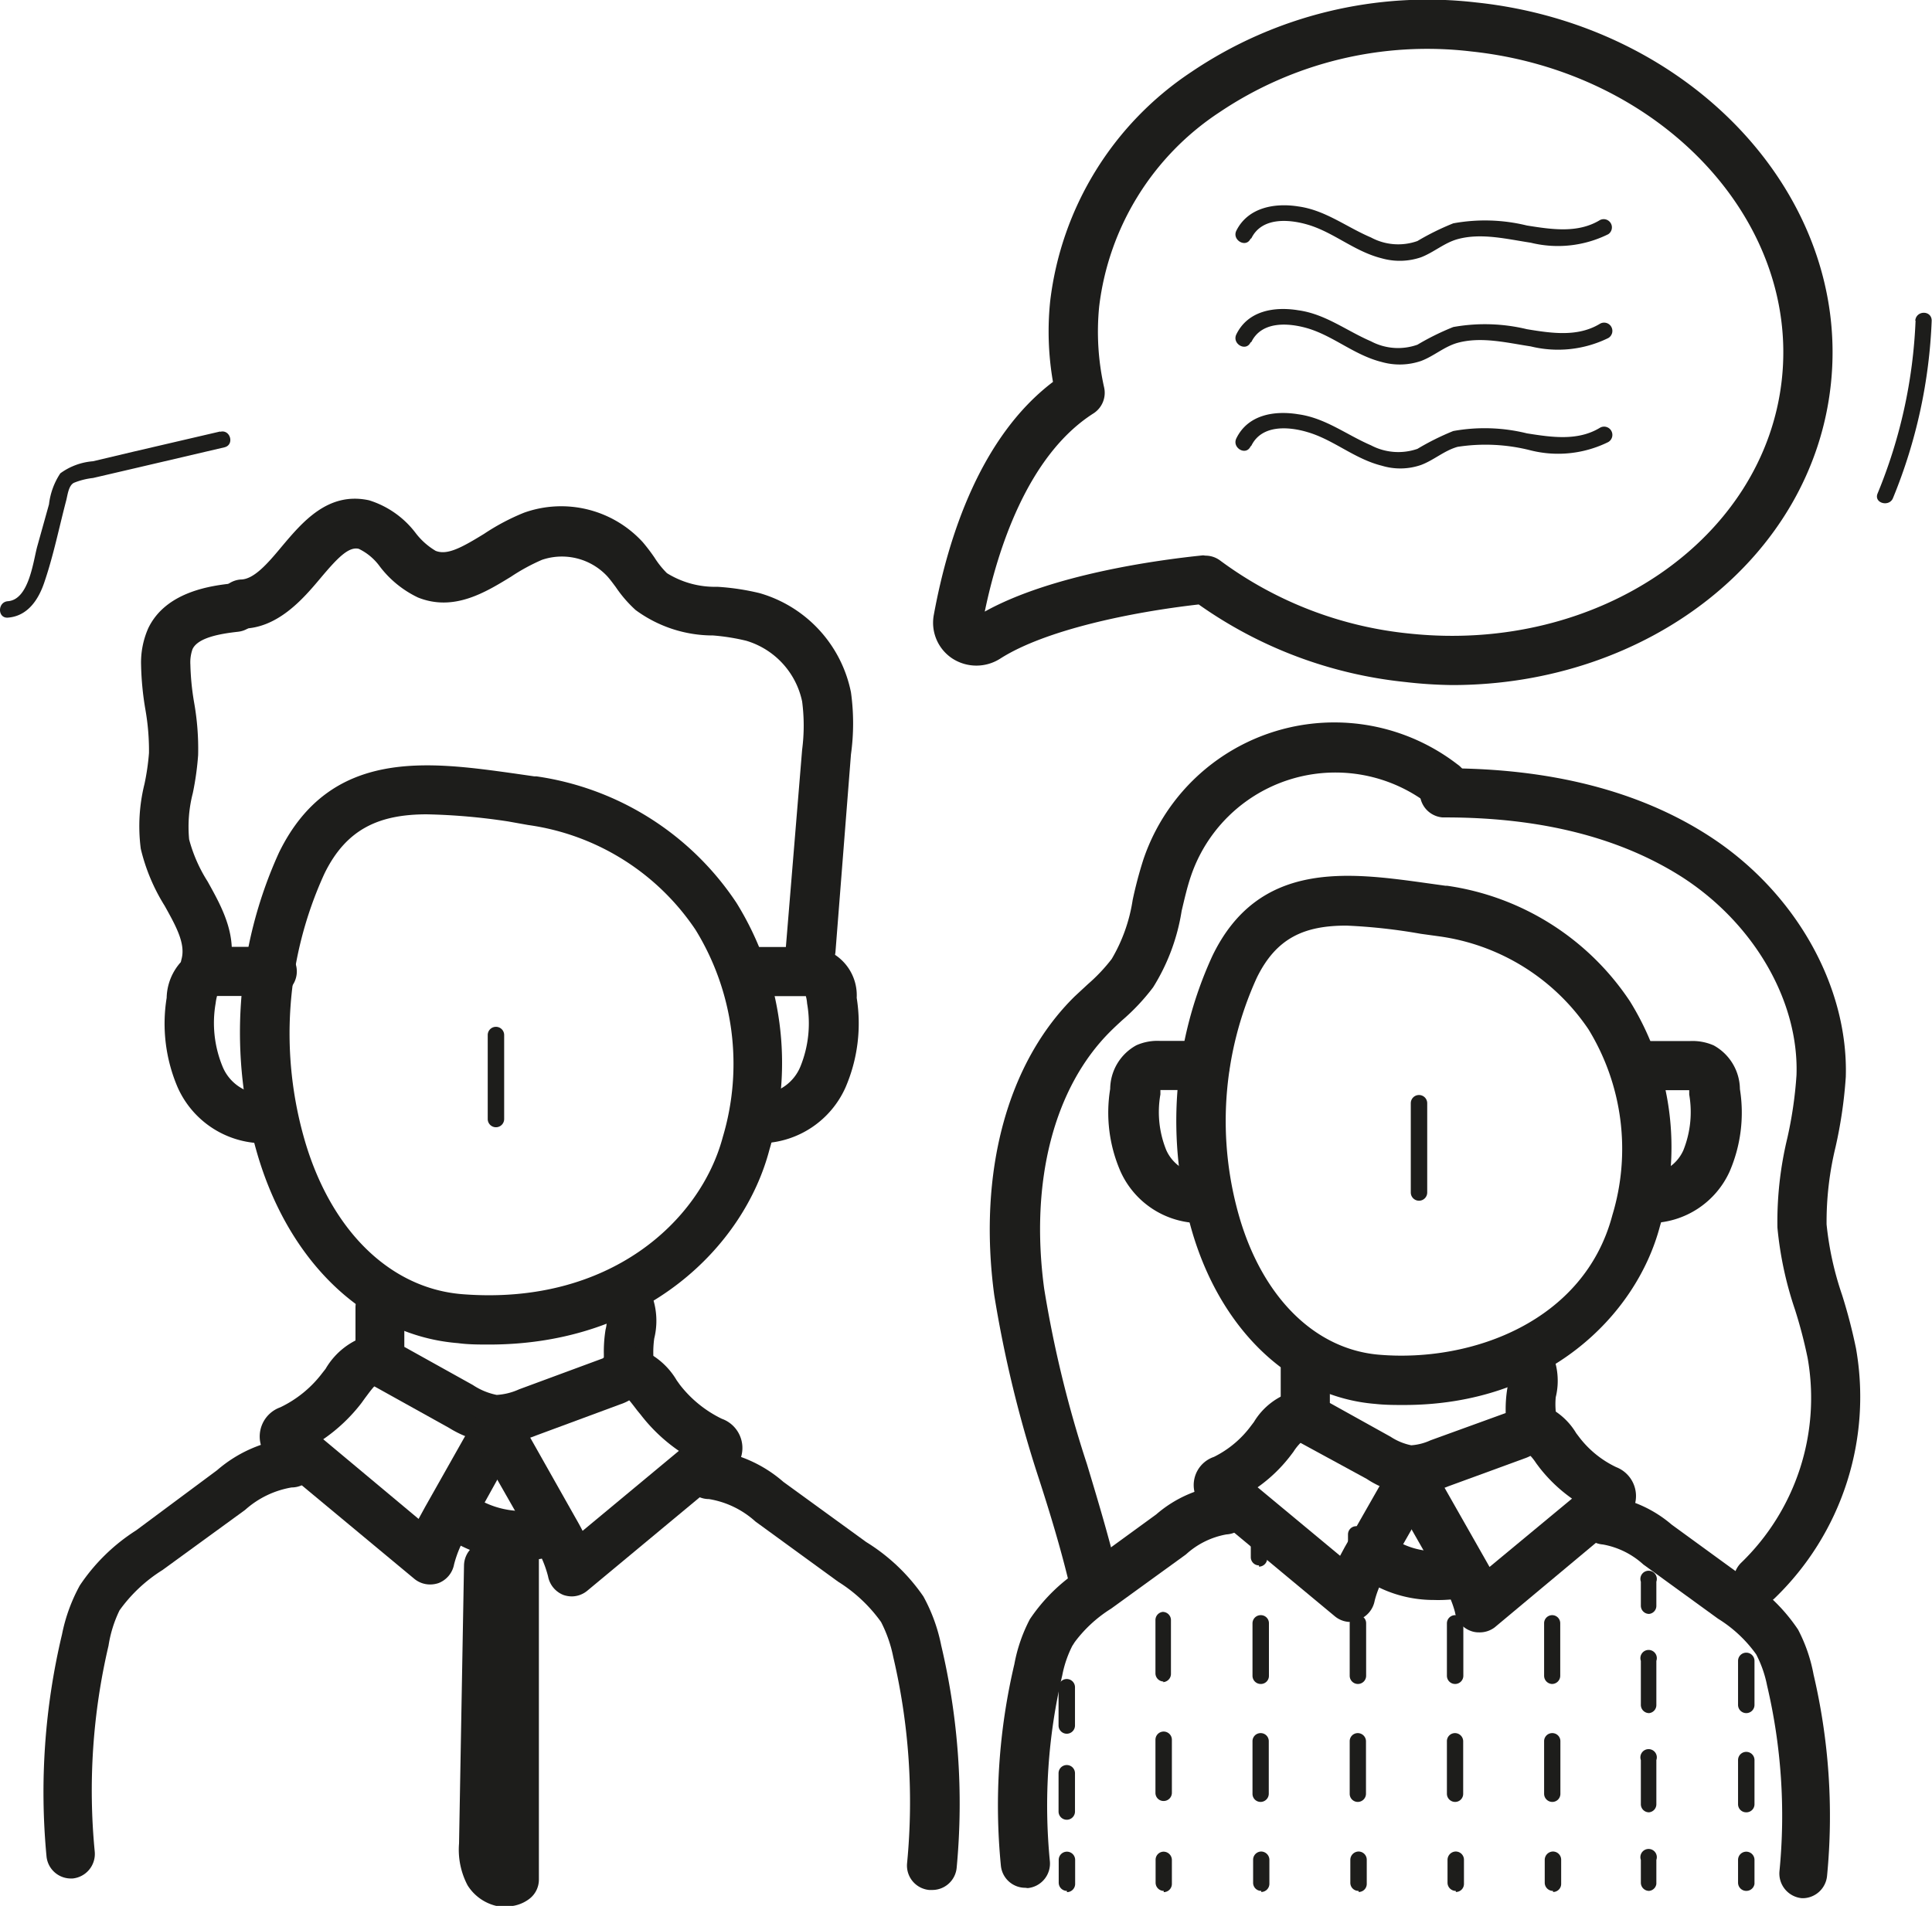
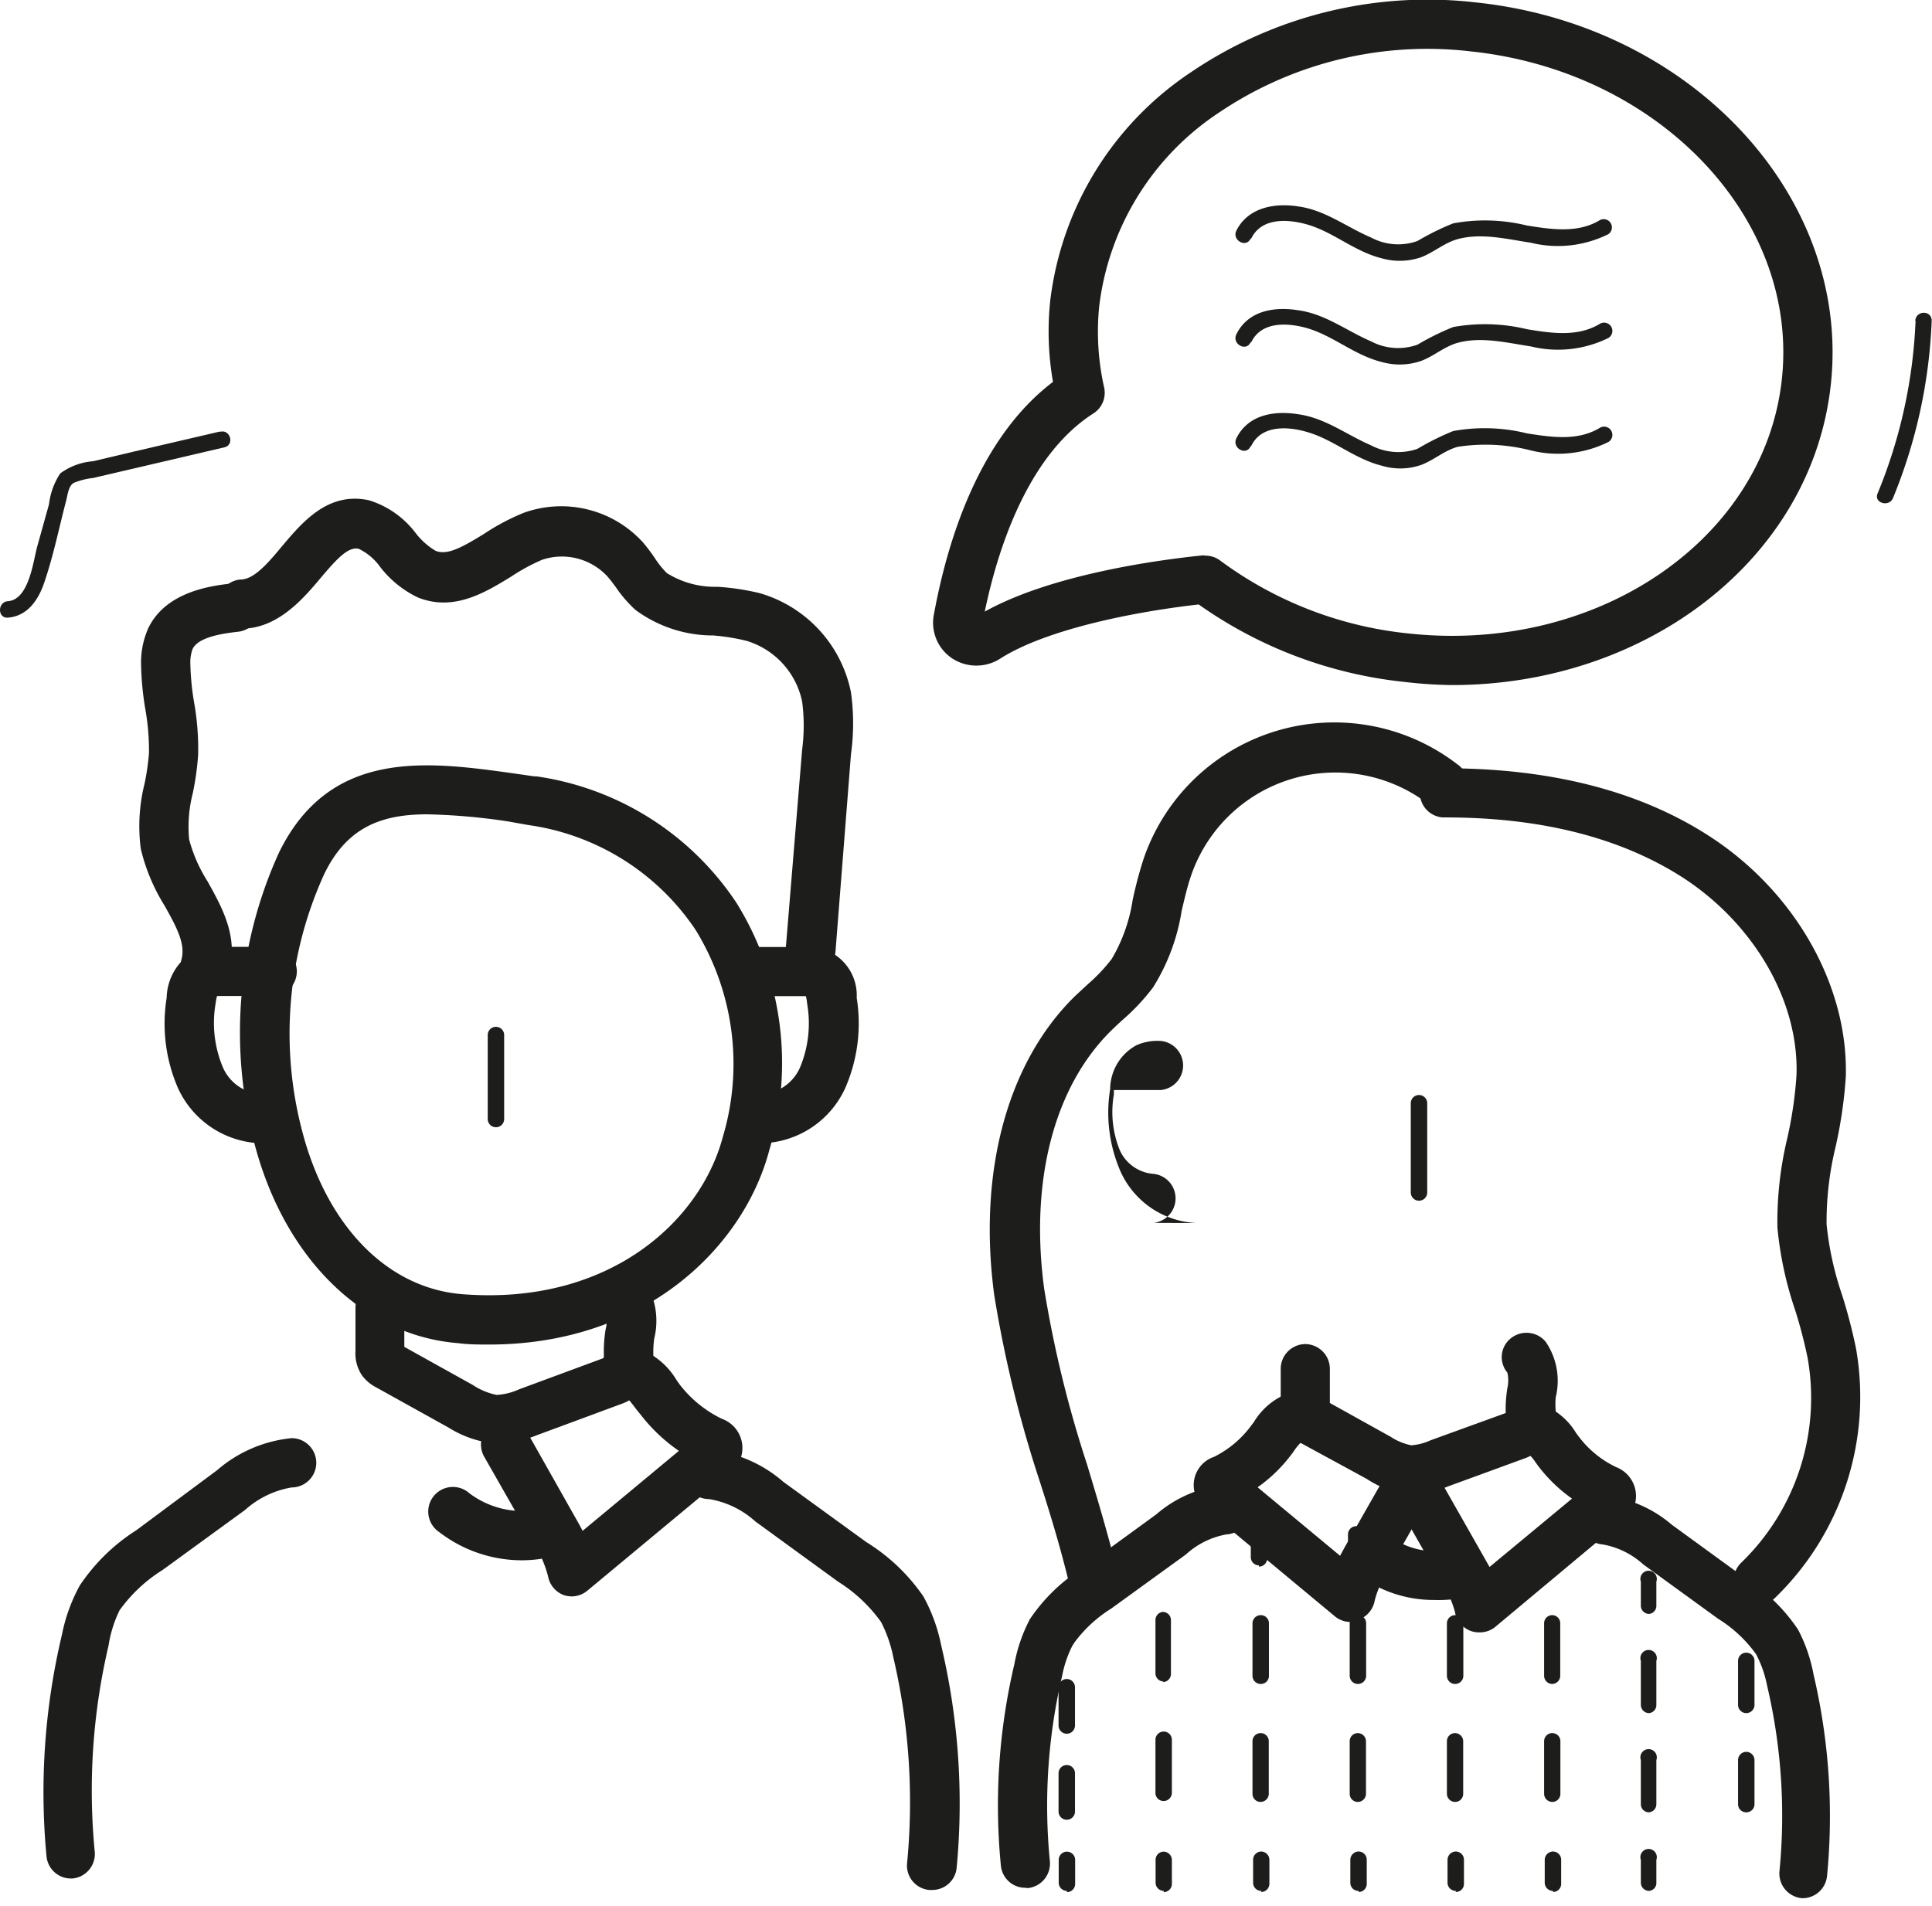
<svg xmlns="http://www.w3.org/2000/svg" viewBox="0 0 124.62 122.97">
  <defs>
    <style>.b4fc3326-d43f-4720-bb7a-8527fe65a6a7{fill:#1d1d1b;}</style>
  </defs>
  <g id="a0b81317-0f22-4159-a207-c986fbf251fa" data-name="Calque 2">
    <g id="a7e601f7-bd39-4b98-9b51-f6e70b9ccac9" data-name="Calque 1">
      <path class="b4fc3326-d43f-4720-bb7a-8527fe65a6a7" d="M68.79,106.31a.53.53,0,0,1-.53-.53v-1.55a.53.53,0,0,1,.53-.53h0a.53.53,0,0,1,.53.53v1.55a.52.52,0,0,1-.52.53Z" />
      <path class="b4fc3326-d43f-4720-bb7a-8527fe65a6a7" d="M68.81,117.41a.53.53,0,0,1-.53-.53v-2.47a.53.53,0,0,1,.53-.53h0a.53.53,0,0,1,.53.53v2.47a.53.53,0,0,1-.53.53Zm0-5.55a.53.53,0,0,1-.53-.53v-2.47a.53.53,0,0,1,.53-.53h0a.53.53,0,0,1,.53.53v2.47a.53.53,0,0,1-.53.53Z" />
      <path class="b4fc3326-d43f-4720-bb7a-8527fe65a6a7" d="M68.82,122a.53.53,0,0,1-.53-.53V120a.53.53,0,0,1,.53-.53h0a.53.53,0,0,1,.53.53v1.55a.53.53,0,0,1-.53.53Z" />
      <path class="b4fc3326-d43f-4720-bb7a-8527fe65a6a7" d="M75,100.77a.53.53,0,0,1-.53-.53V98.69a.53.53,0,0,1,.53-.53h0a.54.54,0,0,1,.53.53v1.55a.53.53,0,0,1-.53.53Z" />
      <path class="b4fc3326-d43f-4720-bb7a-8527fe65a6a7" d="M75.06,116.2a.52.52,0,0,1-.53-.52v-3.43a.53.53,0,0,1,.53-.53h0a.53.53,0,0,1,.53.53v3.42a.53.53,0,0,1-.53.53Zm0-7.71a.53.53,0,0,1-.53-.53v-3.43A.53.53,0,0,1,75,104h0a.53.53,0,0,1,.53.53V108a.53.53,0,0,1-.53.53Z" />
      <path class="b4fc3326-d43f-4720-bb7a-8527fe65a6a7" d="M75.07,122a.53.53,0,0,1-.53-.53V120a.52.52,0,0,1,.52-.53h0a.54.54,0,0,1,.53.53v1.55a.53.53,0,0,1-.53.53Z" />
      <path class="b4fc3326-d43f-4720-bb7a-8527fe65a6a7" d="M81.21,101a.53.53,0,0,1-.53-.53V99a.53.53,0,0,1,.53-.53h0a.52.52,0,0,1,.53.52v1.55a.54.54,0,0,1-.53.54Z" />
      <path class="b4fc3326-d43f-4720-bb7a-8527fe65a6a7" d="M81.32,116.26a.52.52,0,0,1-.53-.52l0-3.39a.52.52,0,0,1,.52-.53h0a.52.52,0,0,1,.53.52l0,3.39a.53.53,0,0,1-.53.53Zm0-7.61a.53.53,0,0,1-.53-.53l0-3.38a.53.53,0,0,1,.53-.53h0a.52.52,0,0,1,.53.52l0,3.39a.52.52,0,0,1-.52.53Z" />
      <path class="b4fc3326-d43f-4720-bb7a-8527fe65a6a7" d="M81.36,122a.52.52,0,0,1-.53-.52V120a.53.53,0,0,1,.52-.54h0a.54.54,0,0,1,.53.53v1.55a.53.53,0,0,1-.53.53Z" />
      <path class="b4fc3326-d43f-4720-bb7a-8527fe65a6a7" d="M87.48,101a.54.54,0,0,1-.53-.53V99a.53.53,0,0,1,.53-.53h0A.52.52,0,0,1,88,99v1.55a.54.54,0,0,1-.52.54Z" />
      <path class="b4fc3326-d43f-4720-bb7a-8527fe65a6a7" d="M87.59,116.26a.52.52,0,0,1-.53-.52l0-3.39a.52.52,0,0,1,.52-.53h0a.53.53,0,0,1,.53.52l0,3.39a.53.53,0,0,1-.53.53Zm0-7.61a.53.53,0,0,1-.53-.53l0-3.38a.53.53,0,0,1,.53-.53h0a.52.52,0,0,1,.53.52l0,3.39a.53.53,0,0,1-.53.53Z" />
      <path class="b4fc3326-d43f-4720-bb7a-8527fe65a6a7" d="M87.63,122a.52.52,0,0,1-.53-.52V120a.54.54,0,0,1,.53-.54h0a.53.53,0,0,1,.53.53v1.55a.52.52,0,0,1-.52.53Z" />
      <path class="b4fc3326-d43f-4720-bb7a-8527fe65a6a7" d="M93.75,101a.54.54,0,0,1-.53-.53V99a.53.53,0,0,1,.53-.53h0a.52.52,0,0,1,.53.52v1.55a.54.54,0,0,1-.52.54Z" />
      <path class="b4fc3326-d43f-4720-bb7a-8527fe65a6a7" d="M93.86,116.26a.53.53,0,0,1-.53-.52l0-3.39a.52.52,0,0,1,.52-.53h0a.53.53,0,0,1,.53.52l0,3.39a.52.52,0,0,1-.52.53Zm0-7.61a.53.53,0,0,1-.53-.53l0-3.38a.53.53,0,0,1,.53-.53h0a.52.52,0,0,1,.53.52l0,3.39a.53.53,0,0,1-.53.53Z" />
      <path class="b4fc3326-d43f-4720-bb7a-8527fe65a6a7" d="M93.9,122a.53.53,0,0,1-.53-.52V120a.54.54,0,0,1,.53-.54h0a.53.53,0,0,1,.53.53v1.55a.52.52,0,0,1-.52.53Z" />
      <path class="b4fc3326-d43f-4720-bb7a-8527fe65a6a7" d="M100,101a.52.52,0,0,1-.52-.53l0-1.55a.53.53,0,0,1,.53-.53h0a.52.52,0,0,1,.53.52v1.55a.53.53,0,0,1-.52.54Z" />
      <path class="b4fc3326-d43f-4720-bb7a-8527fe65a6a7" d="M100.13,116.26a.53.53,0,0,1-.53-.52l0-3.39a.52.52,0,0,1,.52-.53h0a.52.52,0,0,1,.53.52l0,3.39a.52.52,0,0,1-.52.53Zm0-7.61a.53.53,0,0,1-.53-.53l0-3.38a.52.52,0,0,1,.52-.53h0a.52.52,0,0,1,.52.52l0,3.39a.53.53,0,0,1-.53.53Z" />
      <path class="b4fc3326-d43f-4720-bb7a-8527fe65a6a7" d="M100.17,122a.53.53,0,0,1-.53-.52V120a.54.54,0,0,1,.53-.54h0a.53.53,0,0,1,.53.53v1.55a.52.52,0,0,1-.52.53Z" />
      <path class="b4fc3326-d43f-4720-bb7a-8527fe65a6a7" d="M106.37,104.13a.53.53,0,0,1-.53-.53v-1.55a.53.53,0,1,1,1,0v1.55A.52.52,0,0,1,106.37,104.13Z" />
      <path class="b4fc3326-d43f-4720-bb7a-8527fe65a6a7" d="M106.37,116.93a.52.52,0,0,1-.53-.52v-2.85a.53.53,0,1,1,1,0v2.85A.52.52,0,0,1,106.37,116.93Zm0-6.4a.53.53,0,0,1-.53-.53v-2.84a.53.53,0,1,1,1,0V110A.52.52,0,0,1,106.37,110.53Z" />
      <path class="b4fc3326-d43f-4720-bb7a-8527fe65a6a7" d="M106.37,122a.53.53,0,0,1-.53-.53V120a.53.53,0,1,1,1,0v1.55A.52.52,0,0,1,106.37,122Z" />
      <path class="b4fc3326-d43f-4720-bb7a-8527fe65a6a7" d="M112.64,104.13a.53.53,0,0,1-.53-.53v-1.55a.53.53,0,0,1,1.06,0v1.55A.53.53,0,0,1,112.64,104.13Z" />
      <path class="b4fc3326-d43f-4720-bb7a-8527fe65a6a7" d="M112.64,116.93a.52.52,0,0,1-.53-.52v-2.85a.53.53,0,0,1,1.06,0v2.85A.52.52,0,0,1,112.64,116.93Zm0-6.4a.53.53,0,0,1-.53-.53v-2.84a.53.53,0,0,1,1.06,0V110A.53.53,0,0,1,112.64,110.53Z" />
-       <path class="b4fc3326-d43f-4720-bb7a-8527fe65a6a7" d="M112.64,122a.53.53,0,0,1-.53-.53V120a.53.53,0,1,1,1.06,0v1.55A.53.53,0,0,1,112.64,122Z" />
      <path class="b4fc3326-d43f-4720-bb7a-8527fe65a6a7" d="M16.75,73.76a6.08,6.08,0,0,1-5.28-3.58,10.44,10.44,0,0,1-.72-5.8,3.56,3.56,0,0,1,1.77-3,3.63,3.63,0,0,1,1.65-.29l3.26,0a1.59,1.59,0,1,1,0,3.17l-3.26,0H14a3.27,3.27,0,0,0-.09.47,7.39,7.39,0,0,0,.44,4.07,2.85,2.85,0,0,0,2.45,1.78,1.59,1.59,0,1,1,.1,3.17Z" />
      <path class="b4fc3326-d43f-4720-bb7a-8527fe65a6a7" d="M49.22,73.76h-.15a1.59,1.59,0,0,1-1.53-1.64,1.6,1.6,0,0,1,1.63-1.53,2.87,2.87,0,0,0,2.46-1.78,7.4,7.4,0,0,0,.43-4.07,2.3,2.3,0,0,0-.08-.47h-.15l-3.26,0a1.59,1.59,0,1,1,0-3.17l3.26,0a3.13,3.13,0,0,1,3.43,3.28,10.43,10.43,0,0,1-.73,5.8A6.08,6.08,0,0,1,49.22,73.76Z" />
      <path class="b4fc3326-d43f-4720-bb7a-8527fe65a6a7" d="M31.55,86.75c-.66,0-1.34,0-2-.09-5.86-.46-10.79-5.06-12.89-12A28,28,0,0,1,18,55c3.31-6.76,9.63-5.87,15.21-5.09l1.25.18h.06l.08,0a18.66,18.66,0,0,1,12.91,8.17,19.61,19.61,0,0,1,2.12,15.92C48,80.42,41.66,86.75,31.55,86.75Zm-4-34.21c-3,0-5.18.87-6.62,3.82a24.78,24.78,0,0,0-1.22,17.4c1.73,5.73,5.51,9.37,10.1,9.74,9.49.75,15.37-4.72,16.81-10.13A16.5,16.5,0,0,0,44.87,60a15.58,15.58,0,0,0-10.8-6.77L32.78,53A39.71,39.71,0,0,0,27.51,52.54Z" />
      <path class="b4fc3326-d43f-4720-bb7a-8527fe65a6a7" d="M32.13,93.13h-.24a6.85,6.85,0,0,1-2.92-1l-4.71-2.62a2.61,2.61,0,0,1-.91-.77,2.55,2.55,0,0,1-.42-1.59l0-2.8a1.58,1.58,0,0,1,1.58-1.57h0a1.59,1.59,0,0,1,1.57,1.6l0,2.52,4.42,2.46a4.29,4.29,0,0,0,1.54.64,4.05,4.05,0,0,0,1.44-.36l5.41-2,.06-.06v-.22a8.89,8.89,0,0,1,.11-1.57,2.44,2.44,0,0,0,0-1.24,1.57,1.57,0,0,1,.22-2.22,1.59,1.59,0,0,1,2.24.22,4.76,4.76,0,0,1,.68,3.81,6.49,6.49,0,0,0-.06,1,9.47,9.47,0,0,1-.07,1.26A1.77,1.77,0,0,1,41,90.06a3,3,0,0,1-1,.55l-5.4,2A7.08,7.08,0,0,1,32.13,93.13Zm6.61-5.3v0ZM26.1,87.26h0Z" />
-       <path class="b4fc3326-d43f-4720-bb7a-8527fe65a6a7" d="M27.73,102.23a1.59,1.59,0,0,1-1-.36l-9.24-7.68a2,2,0,0,1-.62-.83,2,2,0,0,1,1.21-2.56,7.4,7.4,0,0,0,2.7-2.2l.22-.28a4.71,4.71,0,0,1,2.83-2.18,1.59,1.59,0,1,1,.59,3.12c-.2,0-.62.61-.88.95l-.23.32a10.88,10.88,0,0,1-2.46,2.33L27,98l.42-.77,3.15-5.58a1.59,1.59,0,0,1,2.16-.6,1.57,1.57,0,0,1,.6,2.16L30.23,98.8a7.24,7.24,0,0,0-.94,2.13,1.61,1.61,0,0,1-1,1.21A1.7,1.7,0,0,1,27.73,102.23Z" />
      <path class="b4fc3326-d43f-4720-bb7a-8527fe65a6a7" d="M4.53,121.2A1.58,1.58,0,0,1,3,119.77a43.94,43.94,0,0,1,1-14.32,11,11,0,0,1,1.15-3.16,12.32,12.32,0,0,1,3.63-3.55L14,94.86a8.62,8.62,0,0,1,4.81-2.07h0a1.59,1.59,0,0,1,0,3.18,6,6,0,0,0-3,1.45l-5.33,3.88a9.77,9.77,0,0,0-2.77,2.6A8,8,0,0,0,7,106.18a40.92,40.92,0,0,0-.89,13.28,1.59,1.59,0,0,1-1.43,1.74Z" />
      <path class="b4fc3326-d43f-4720-bb7a-8527fe65a6a7" d="M36.89,103a1.7,1.7,0,0,1-.54-.09,1.61,1.61,0,0,1-1-1.21,7.29,7.29,0,0,0-.94-2.14L31.24,94A1.59,1.59,0,1,1,34,92.4L37.16,98c.14.24.28.5.42.77l6.21-5.16a10.88,10.88,0,0,1-2.46-2.33L41.1,91c-.26-.34-.68-.91-.88-1a1.59,1.59,0,1,1,.58-3.12,4.75,4.75,0,0,1,2.85,2.18l.2.28a7.62,7.62,0,0,0,2.71,2.2,2,2,0,0,1,1.21,2.56,2,2,0,0,1-.62.83l-9.24,7.68A1.59,1.59,0,0,1,36.89,103Zm8.3-8.57h0Z" />
      <path class="b4fc3326-d43f-4720-bb7a-8527fe65a6a7" d="M60.09,121.94h-.16a1.58,1.58,0,0,1-1.42-1.73,41,41,0,0,0-.89-13.29,8.61,8.61,0,0,0-.79-2.27,9.77,9.77,0,0,0-2.77-2.6l-5.33-3.88a5.88,5.88,0,0,0-3-1.45,1.59,1.59,0,0,1,0-3.18h0a8.55,8.55,0,0,1,4.8,2.07l5.34,3.88A12.32,12.32,0,0,1,59.56,103a11,11,0,0,1,1.15,3.16,44.22,44.22,0,0,1,1,14.32A1.58,1.58,0,0,1,60.09,121.94Z" />
      <path class="b4fc3326-d43f-4720-bb7a-8527fe65a6a7" d="M13.24,63.88a1.44,1.44,0,0,1-.41-.05,1.59,1.59,0,0,1-1.12-1.95c.27-1-.36-2.13-1.09-3.44a12.27,12.27,0,0,1-1.54-3.68,11.3,11.3,0,0,1,.24-4.18,15.21,15.21,0,0,0,.29-2,15.28,15.28,0,0,0-.23-2.79,19.26,19.26,0,0,1-.28-2.89,5.47,5.47,0,0,1,.46-2.36c1.15-2.41,4.16-2.76,5.44-2.9A1.57,1.57,0,0,1,16.76,39a1.59,1.59,0,0,1-1.4,1.76c-1.18.13-2.59.38-2.94,1.12a2.53,2.53,0,0,0-.14,1,16.63,16.63,0,0,0,.24,2.44,17.05,17.05,0,0,1,.26,3.4,18.63,18.63,0,0,1-.34,2.44,8.69,8.69,0,0,0-.24,3,9.67,9.67,0,0,0,1.19,2.71c.93,1.67,2,3.57,1.38,5.81A1.58,1.58,0,0,1,13.24,63.88Z" />
      <path class="b4fc3326-d43f-4720-bb7a-8527fe65a6a7" d="M52.28,62.83h-.14a1.59,1.59,0,0,1-1.45-1.71l1.05-12.75a12,12,0,0,0,0-3.11,5.2,5.2,0,0,0-3.61-3.92A13.78,13.78,0,0,0,46,41a8.42,8.42,0,0,1-5-1.64,8.16,8.16,0,0,1-1.28-1.48c-.18-.24-.36-.49-.56-.71a4,4,0,0,0-4.2-1.05,12.65,12.65,0,0,0-2,1.09c-1.64,1-3.68,2.27-6,1.34a6.72,6.72,0,0,1-2.46-2,3.6,3.6,0,0,0-1.36-1.14c-.66-.16-1.39.61-2.49,1.92s-2.75,3.23-5.05,3.23h-.08a1.59,1.59,0,0,1,0-3.17h0c.84,0,1.72-1,2.64-2.11,1.35-1.6,3-3.58,5.65-3a6,6,0,0,1,3,2.11,4.52,4.52,0,0,0,1.29,1.15c.75.3,1.68-.21,3.13-1.1a14.3,14.3,0,0,1,2.57-1.36,7.13,7.13,0,0,1,7.66,1.9,11.87,11.87,0,0,1,.76,1,5.69,5.69,0,0,0,.8,1,5.86,5.86,0,0,0,3.25.88,15.55,15.55,0,0,1,2.73.41,8.37,8.37,0,0,1,5.89,6.4,14.57,14.57,0,0,1,0,4l-1,12.75A1.57,1.57,0,0,1,52.28,62.83Z" />
      <path class="b4fc3326-d43f-4720-bb7a-8527fe65a6a7" d="M33.67,100.67a8.75,8.75,0,0,1-5.34-1.82,1.59,1.59,0,1,1,1.94-2.51,5.69,5.69,0,0,0,4.11,1.11,1.58,1.58,0,0,1,.42,3.14A8.59,8.59,0,0,1,33.67,100.67Z" />
-       <path class="b4fc3326-d43f-4720-bb7a-8527fe65a6a7" d="M32.65,123a2.7,2.7,0,0,1-.49,0,3,3,0,0,1-2-1.36,4.93,4.93,0,0,1-.55-2.7L29.93,101a1.59,1.59,0,0,1,1.59-1.56h0a1.25,1.25,0,0,1,.43.07,1.59,1.59,0,0,1,1.22-.58h0a1.59,1.59,0,0,1,1.59,1.58c0,6.86,0,13.85,0,20.77a1.56,1.56,0,0,1-.61,1.23A2.38,2.38,0,0,1,32.65,123Zm.25-3h0Z" />
-       <path class="b4fc3326-d43f-4720-bb7a-8527fe65a6a7" d="M77.18,78.91a5.65,5.65,0,0,1-4.9-3.32,9.49,9.49,0,0,1-.67-5.33,3.24,3.24,0,0,1,1.69-2.82,3.35,3.35,0,0,1,1.55-.28l3,0a1.59,1.59,0,0,1,0,3.17h0l-3,0h0c0,.07,0,.16,0,.28a6.53,6.53,0,0,0,.38,3.6,2.6,2.6,0,0,0,2.08,1.52,1.59,1.59,0,0,1,.09,3.17Z" />
-       <path class="b4fc3326-d43f-4720-bb7a-8527fe65a6a7" d="M106.53,78.91h-.13a1.59,1.59,0,1,1,.1-3.17,2.6,2.6,0,0,0,2.08-1.52,6.63,6.63,0,0,0,.38-3.6c0-.12,0-.21,0-.28h0l-2.94,0a1.61,1.61,0,0,1-1.61-1.57,1.59,1.59,0,0,1,1.57-1.6l3,0a3.39,3.39,0,0,1,1.56.28,3.26,3.26,0,0,1,1.69,2.82,9.58,9.58,0,0,1-.67,5.33A5.66,5.66,0,0,1,106.53,78.91Z" />
-       <path class="b4fc3326-d43f-4720-bb7a-8527fe65a6a7" d="M90.56,90.65c-.6,0-1.22,0-1.85-.07-5.35-.43-9.87-4.63-11.78-11a25.51,25.51,0,0,1,1.27-17.9c3-6.22,8.81-5.4,13.9-4.69l1.15.16h.1a17.06,17.06,0,0,1,11.79,7.46,17.86,17.86,0,0,1,1.93,14.51C105.55,84.88,99.78,90.65,90.56,90.65ZM86.85,59.72c-2.69,0-4.52.77-5.79,3.38A22.29,22.29,0,0,0,80,78.72c1.55,5.11,4.91,8.37,9,8.69,5.94.49,13.19-2.15,15-9a14.76,14.76,0,0,0-1.54-12,13.91,13.91,0,0,0-9.65-6l-1.16-.16A36.33,36.33,0,0,0,86.85,59.72Z" />
+       <path class="b4fc3326-d43f-4720-bb7a-8527fe65a6a7" d="M77.18,78.91a5.65,5.65,0,0,1-4.9-3.32,9.49,9.49,0,0,1-.67-5.33,3.24,3.24,0,0,1,1.69-2.82,3.35,3.35,0,0,1,1.55-.28a1.59,1.59,0,0,1,0,3.17h0l-3,0h0c0,.07,0,.16,0,.28a6.53,6.53,0,0,0,.38,3.6,2.6,2.6,0,0,0,2.08,1.52,1.59,1.59,0,0,1,.09,3.17Z" />
      <path class="b4fc3326-d43f-4720-bb7a-8527fe65a6a7" d="M91.08,96.42h-.22a6.32,6.32,0,0,1-2.7-1L83.9,93.1a2.32,2.32,0,0,1-1.29-2.27l0-2.53a1.6,1.6,0,0,1,1.59-1.58h0a1.6,1.6,0,0,1,1.58,1.6l0,2.2L89.7,92.7a3.8,3.8,0,0,0,1.33.55,3.55,3.55,0,0,0,1.24-.32l4.85-1.76V91a8.38,8.38,0,0,1,.11-1.44,2.23,2.23,0,0,0,0-1,1.55,1.55,0,0,1,.22-2.21,1.61,1.61,0,0,1,2.25.22,4.46,4.46,0,0,1,.65,3.58,4.86,4.86,0,0,0,0,.9c0,.35,0,.74-.06,1.16a1.74,1.74,0,0,1-1.07,1.39,2.81,2.81,0,0,1-.92.51l-4.89,1.79A6.79,6.79,0,0,1,91.08,96.42Zm8.41-3.15h0Z" />
      <path class="b4fc3326-d43f-4720-bb7a-8527fe65a6a7" d="M87.11,104.65a1.59,1.59,0,0,1-1-.36l-8.35-6.94A1.92,1.92,0,0,1,78.3,94a6.64,6.64,0,0,0,2.39-2l.19-.25a4.41,4.41,0,0,1,2.66-2,1.59,1.59,0,0,1,.59,3.12,3.42,3.42,0,0,0-.7.8l-.22.29a9.77,9.77,0,0,1-2.09,2l5.32,4.42.29-.54,2.85-5a1.59,1.59,0,0,1,2.77,1.56l-2.85,5a6.26,6.26,0,0,0-.83,1.88,1.61,1.61,0,0,1-1,1.21A1.7,1.7,0,0,1,87.11,104.65Z" />
      <path class="b4fc3326-d43f-4720-bb7a-8527fe65a6a7" d="M66.14,121.8a1.58,1.58,0,0,1-1.58-1.43,39.76,39.76,0,0,1,.87-13,10.22,10.22,0,0,1,1-2.9,11.37,11.37,0,0,1,3.33-3.25l4.82-3.51a7.89,7.89,0,0,1,4.43-1.9,1.55,1.55,0,0,1,1.61,1.57A1.6,1.6,0,0,1,79.11,99a5.23,5.23,0,0,0-2.61,1.29l-4.83,3.5a8.62,8.62,0,0,0-2.45,2.3,7.12,7.12,0,0,0-.7,2,36.72,36.72,0,0,0-.8,12,1.59,1.59,0,0,1-1.43,1.73Z" />
      <path class="b4fc3326-d43f-4720-bb7a-8527fe65a6a7" d="M95.39,105.32a1.44,1.44,0,0,1-.54-.1,1.58,1.58,0,0,1-1-1.21,6.73,6.73,0,0,0-.83-1.88l-2.85-5a1.59,1.59,0,0,1,2.77-1.56l2.84,5,.3.53,5.32-4.41a9.86,9.86,0,0,1-2.1-2l-.21-.28a3.43,3.43,0,0,0-.71-.8A1.59,1.59,0,0,1,99,90.47a4.37,4.37,0,0,1,2.67,2l.19.25a6.53,6.53,0,0,0,2.39,1.94,2,2,0,0,1,1.17,2.51,2,2,0,0,1-.62.82L96.41,105A1.6,1.6,0,0,1,95.39,105.32Zm7.44-7.76h0Z" />
      <path class="b4fc3326-d43f-4720-bb7a-8527fe65a6a7" d="M116.36,122.47h-.15a1.6,1.6,0,0,1-1.43-1.73,36.7,36.7,0,0,0-.8-12,7.44,7.44,0,0,0-.7-2,8.53,8.53,0,0,0-2.46-2.3L106,100.94a5.23,5.23,0,0,0-2.61-1.29,1.59,1.59,0,0,1,0-3.17h0a8,8,0,0,1,4.44,1.89l4.82,3.51a11.41,11.41,0,0,1,3.33,3.26,10.22,10.22,0,0,1,1,2.9,40,40,0,0,1,.87,13A1.59,1.59,0,0,1,116.36,122.47Z" />
      <path class="b4fc3326-d43f-4720-bb7a-8527fe65a6a7" d="M92.48,103.23a8.08,8.08,0,0,1-4.93-1.67,1.59,1.59,0,0,1,2-2.51,4.93,4.93,0,0,0,3.6,1,1.59,1.59,0,0,1,.42,3.15A9.07,9.07,0,0,1,92.48,103.23Z" />
      <path class="b4fc3326-d43f-4720-bb7a-8527fe65a6a7" d="M70.57,103.54A1.58,1.58,0,0,1,69,102.32c-.55-2.32-1.26-4.67-2-6.95a77.82,77.82,0,0,1-2.87-11.82c-1.06-7.93.84-15,5.21-19.28l.83-.77a11.05,11.05,0,0,0,1.54-1.63,10.62,10.62,0,0,0,1.35-3.8,26.66,26.66,0,0,1,.68-2.58A13,13,0,0,1,94,49.31a1.59,1.59,0,1,1-1.92,2.53,9.84,9.84,0,0,0-15.26,4.68c-.24.7-.41,1.45-.6,2.25a13.12,13.12,0,0,1-1.84,4.93,13.62,13.62,0,0,1-2,2.13c-.25.23-.5.46-.74.7-3.65,3.62-5.22,9.67-4.29,16.6a74.26,74.26,0,0,0,2.76,11.33c.7,2.32,1.42,4.72,2,7.13a1.57,1.57,0,0,1-1.18,1.91A1.47,1.47,0,0,1,70.57,103.54Z" />
      <path class="b4fc3326-d43f-4720-bb7a-8527fe65a6a7" d="M113.41,103.56a1.59,1.59,0,0,1-1.09-2.74,14.79,14.79,0,0,0,4.28-13.19,30.36,30.36,0,0,0-.82-3.14,23.15,23.15,0,0,1-1.13-5.28,23,23,0,0,1,.64-5.79,26.16,26.16,0,0,0,.59-4.06c.16-4.76-2.73-9.77-7.38-12.77-4-2.55-9.1-3.85-15.27-3.85h-.18a1.59,1.59,0,0,1,0-3.17h.18c6.79,0,12.51,1.46,17,4.36,5.57,3.59,9,9.69,8.83,15.54A29.25,29.25,0,0,1,118.4,74a20.48,20.48,0,0,0-.58,5,20.37,20.37,0,0,0,1,4.55,34.36,34.36,0,0,1,.9,3.46,18.05,18.05,0,0,1-5.22,16.08A1.6,1.6,0,0,1,113.41,103.56Z" />
      <path class="b4fc3326-d43f-4720-bb7a-8527fe65a6a7" d="M93.67,44.2A28.78,28.78,0,0,1,90.61,44a28,28,0,0,1-13.29-5c-4.41.5-9.9,1.65-12.78,3.48h0a2.85,2.85,0,0,1-3.12,0,2.76,2.76,0,0,1-1.18-2.84c.92-5,3-11.45,7.68-15a19,19,0,0,1-.18-5.21A20.66,20.66,0,0,1,76.85,4.64,27.19,27.19,0,0,1,95.23.16c13.88,1.47,24.14,12.5,22.87,24.59C116.92,36,106.26,44.2,93.67,44.2ZM77.76,35.85a1.58,1.58,0,0,1,.95.32,24.59,24.59,0,0,0,12.23,4.71c12.15,1.28,22.91-6.11,24-16.46S107,4.6,94.9,3.32A24,24,0,0,0,78.65,7.25,17.48,17.48,0,0,0,70.9,19.78,16.4,16.4,0,0,0,71.22,25a1.58,1.58,0,0,1-.7,1.68c-4.27,2.73-6.19,8.87-7,12.78,4.33-2.41,11.22-3.34,14.09-3.63Zm-14.92,4Z" />
      <path class="b4fc3326-d43f-4720-bb7a-8527fe65a6a7" d="M80.72,15.37c.67-1.36,2.4-1.24,3.65-.87,1.68.5,3,1.73,4.77,2.17a4.25,4.25,0,0,0,2.52-.07c.83-.32,1.5-.93,2.36-1.17,1.54-.42,3.19,0,4.72.23a7.3,7.3,0,0,0,5-.55.53.53,0,0,0-.54-.91c-1.43.87-3.13.6-4.71.35a11.36,11.36,0,0,0-4.75-.14,16.51,16.51,0,0,0-2.31,1.14,3.7,3.7,0,0,1-3-.23c-1.58-.67-2.94-1.76-4.68-2-1.51-.24-3.24.05-4,1.56-.3.6.61,1.14.91.53Z" />
      <path class="b4fc3326-d43f-4720-bb7a-8527fe65a6a7" d="M80.72,22.06c.67-1.36,2.4-1.24,3.65-.87,1.68.51,3,1.73,4.77,2.17a4.25,4.25,0,0,0,2.52-.07c.83-.31,1.5-.93,2.36-1.17,1.54-.42,3.19,0,4.72.23a7.36,7.36,0,0,0,5-.54.53.53,0,0,0-.54-.92c-1.43.87-3.13.61-4.71.35a11.53,11.53,0,0,0-4.75-.14,16.51,16.51,0,0,0-2.31,1.14,3.73,3.73,0,0,1-3-.22c-1.58-.68-2.94-1.76-4.68-2-1.51-.25-3.24,0-4,1.55-.3.61.61,1.14.91.53Z" />
      <path class="b4fc3326-d43f-4720-bb7a-8527fe65a6a7" d="M80.72,28.75c.67-1.36,2.4-1.24,3.65-.86,1.68.5,3,1.72,4.77,2.16A4.09,4.09,0,0,0,91.66,30c.83-.31,1.5-.93,2.36-1.17a11.76,11.76,0,0,1,4.72.23,7.3,7.3,0,0,0,5-.54.53.53,0,0,0-.54-.92c-1.43.87-3.13.61-4.71.36a11.36,11.36,0,0,0-4.75-.15,16.57,16.57,0,0,0-2.31,1.15,3.78,3.78,0,0,1-3-.23c-1.58-.68-2.94-1.76-4.68-2-1.51-.25-3.24,0-4,1.55-.3.61.61,1.15.91.53Z" />
      <path class="b4fc3326-d43f-4720-bb7a-8527fe65a6a7" d="M14.2,27.84,8.7,29.12,6,29.76a4.11,4.11,0,0,0-2.11.78,4.57,4.57,0,0,0-.73,2L2.39,35.3c-.26,1-.54,3.39-1.88,3.49-.68.05-.68,1.11,0,1.06,1.3-.1,2-1.2,2.37-2.34.57-1.68.93-3.46,1.38-5.18.1-.36.15-1,.51-1.18A4.63,4.63,0,0,1,6,30.84l2.75-.64,5.73-1.34c.66-.16.38-1.18-.28-1Z" />
      <path class="b4fc3326-d43f-4720-bb7a-8527fe65a6a7" d="M31.46,66.78V72.2a.53.53,0,0,0,1.06,0V66.78a.53.53,0,0,0-1.06,0Z" />
      <path class="b4fc3326-d43f-4720-bb7a-8527fe65a6a7" d="M91,71.18v5.76a.53.53,0,0,0,1.06,0V71.18a.53.53,0,0,0-1.06,0Z" />
      <path class="b4fc3326-d43f-4720-bb7a-8527fe65a6a7" d="M123.56,20.69a32.63,32.63,0,0,1-2.45,11.15c-.26.63.77.9,1,.28a33.48,33.48,0,0,0,2.49-11.43c0-.68-1-.68-1.06,0Z" />
    </g>
  </g>
</svg>